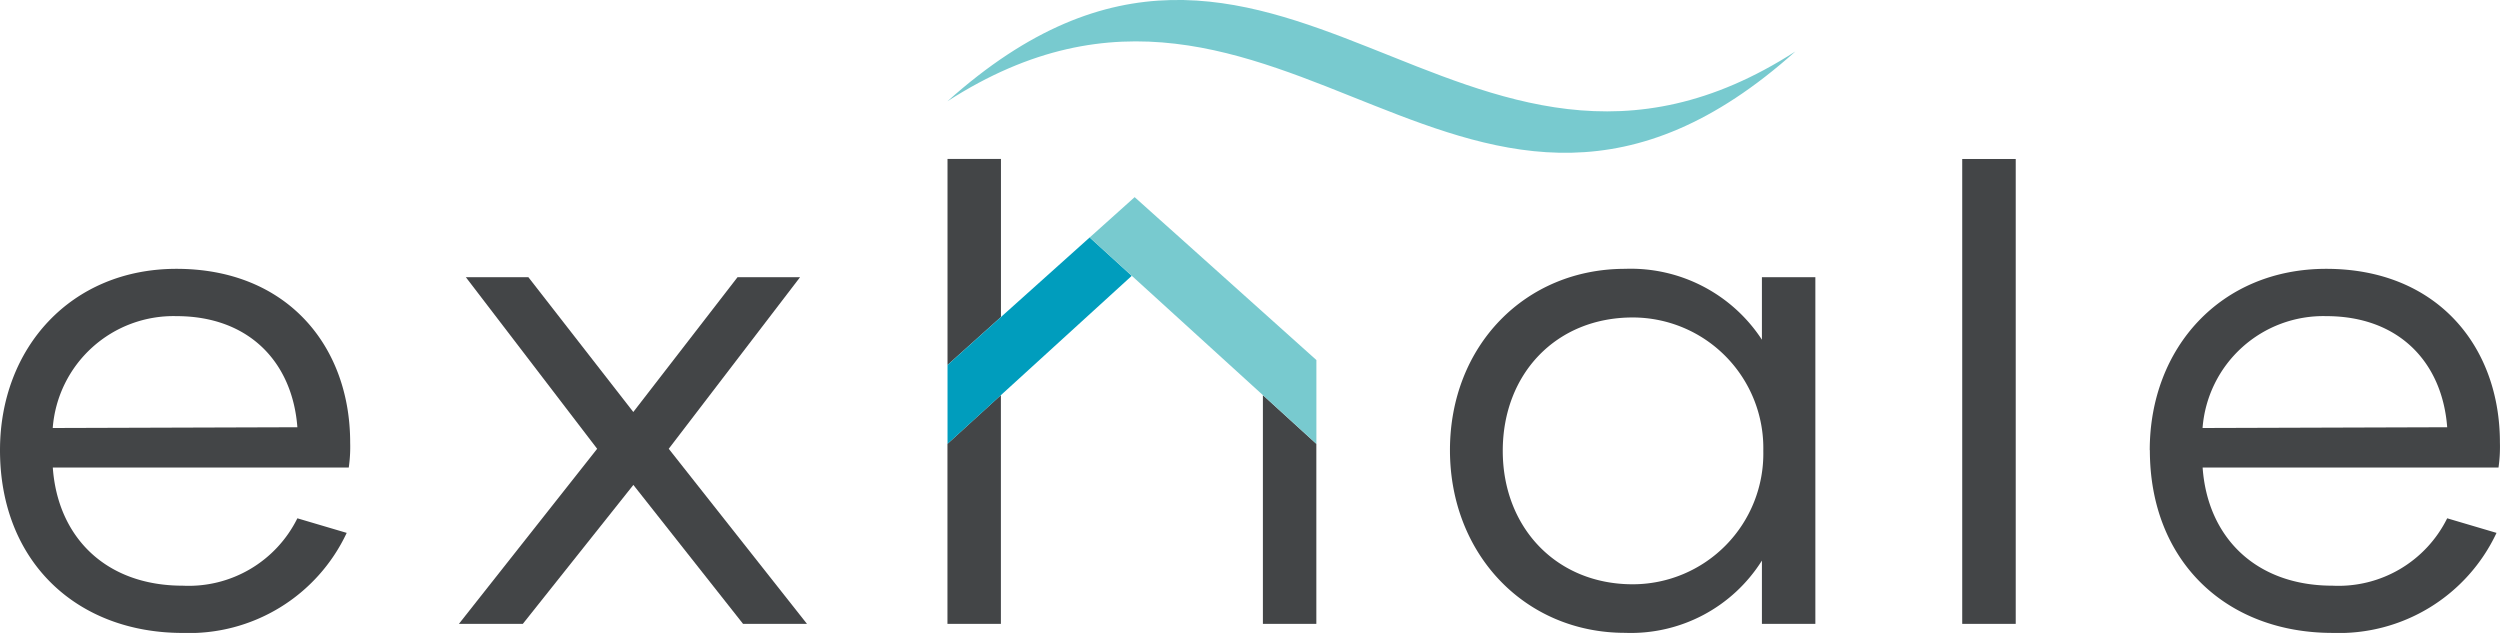
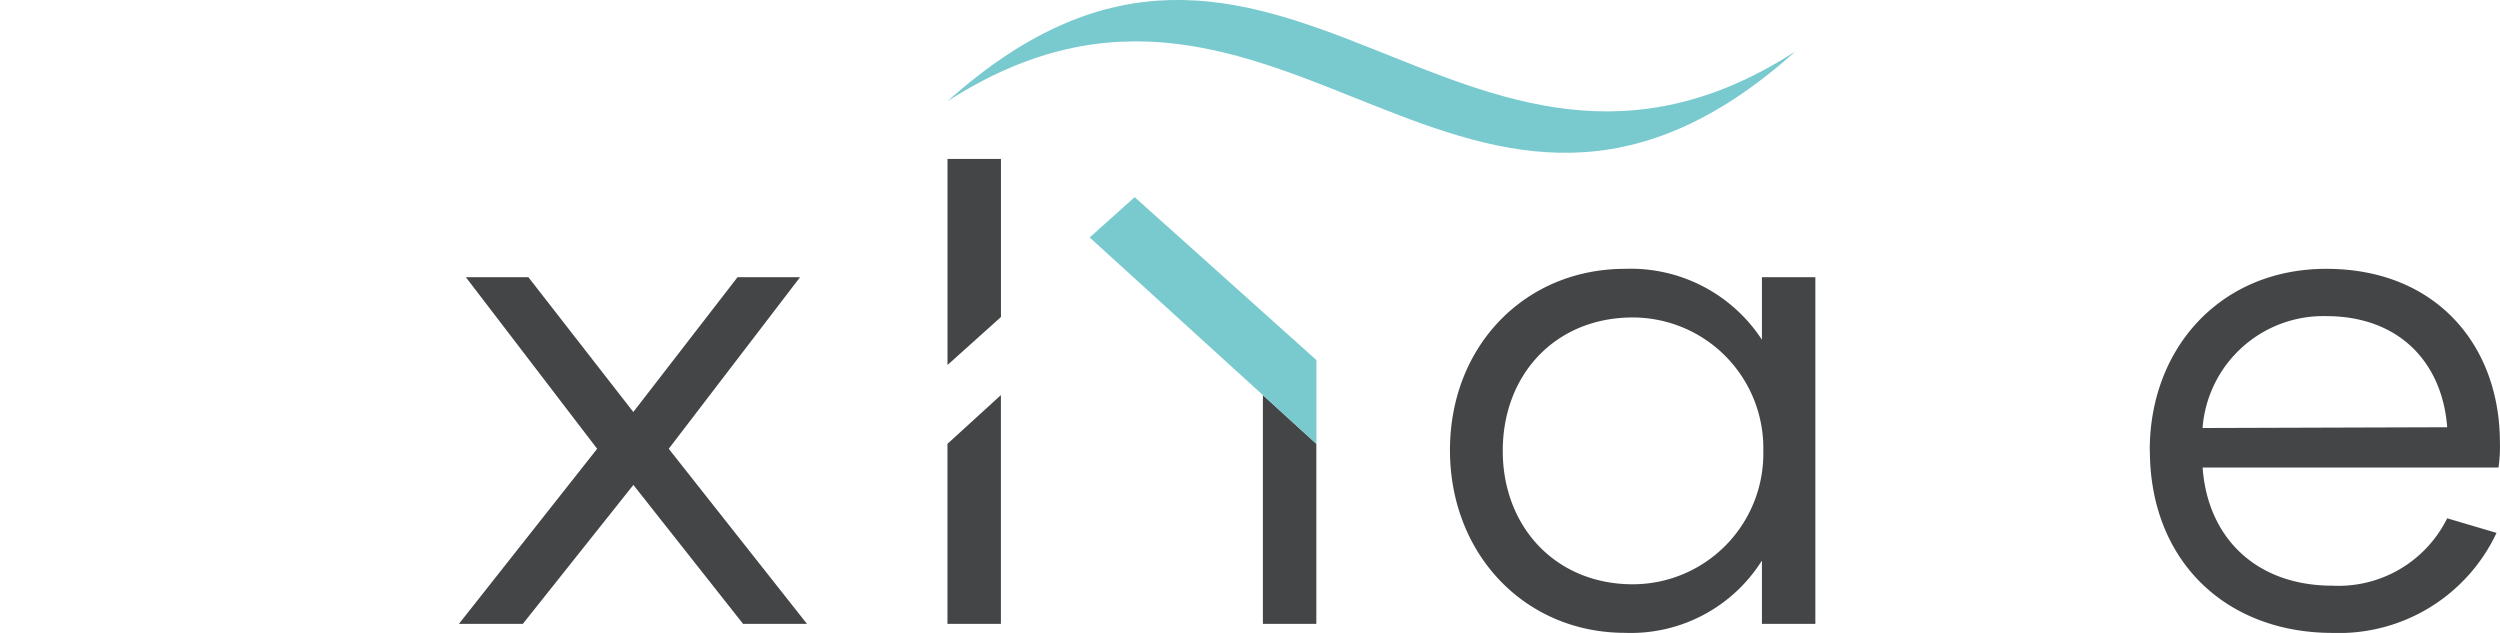
<svg xmlns="http://www.w3.org/2000/svg" width="177.75" height="45" viewBox="0 0 177.75 45">
  <defs>
    <clipPath id="clip-path">
      <rect id="Rectangle_128" data-name="Rectangle 128" width="177.749" height="45" fill="none" />
    </clipPath>
  </defs>
  <g id="Group_269" data-name="Group 269" transform="translate(0 -0.001)">
    <g id="Group_261" data-name="Group 261" transform="translate(0 0.001)" clip-path="url(#clip-path)">
-       <path id="Path_188" data-name="Path 188" d="M21.143,38.663c-.346-4.594-3.409-7.9-8.6-7.9a8.611,8.611,0,0,0-8.794,7.954ZM0,40.293C0,33.032,5.039,27.4,12.547,27.4c7.855,0,12.35,5.483,12.35,12.35a10.415,10.415,0,0,1-.1,1.778H3.754c.346,4.941,3.755,8.4,9.239,8.4a8.62,8.62,0,0,0,8.15-4.791l3.508,1.037a12.37,12.37,0,0,1-11.658,7.114C5.434,53.286,0,48.2,0,40.293" transform="translate(0 -8.286)" fill="#434547" />
      <path id="Path_189" data-name="Path 189" d="M66.974,52.9l-7.8-9.88L51.314,52.9H46.769L56.6,40.451l-9.336-12.2h4.446l7.46,9.584,7.41-9.584h4.446l-9.337,12.2L71.519,52.9Z" transform="translate(-14.142 -8.542)" fill="#434547" />
      <path id="Path_190" data-name="Path 190" d="M170.056,40.343a9.291,9.291,0,0,0-9.287-9.485c-5.434,0-9.238,4-9.238,9.485,0,5.434,3.8,9.485,9.238,9.485a9.291,9.291,0,0,0,9.287-9.485m-22.279-.05c0-7.41,5.335-12.893,12.449-12.893a11.14,11.14,0,0,1,9.731,5.039V27.993h3.8v24.65h-3.8v-4.5a11,11,0,0,1-9.731,5.138c-7.114,0-12.449-5.582-12.449-12.992" transform="translate(-44.685 -8.286)" fill="#434547" />
-       <rect id="Rectangle_127" data-name="Rectangle 127" width="3.804" height="33.053" transform="translate(139.514 11.304)" fill="#434547" />
      <path id="Path_191" data-name="Path 191" d="M240.248,38.663c-.345-4.594-3.408-7.9-8.6-7.9a8.61,8.61,0,0,0-8.793,7.954ZM219.1,40.293c0-7.262,5.039-12.893,12.547-12.893,7.854,0,12.35,5.483,12.35,12.35a10.486,10.486,0,0,1-.1,1.778H222.86c.345,4.941,3.755,8.4,9.237,8.4a8.621,8.621,0,0,0,8.151-4.791l3.508,1.037A12.371,12.371,0,0,1,232.1,53.286c-7.557,0-12.992-5.088-12.992-12.992" transform="translate(-66.253 -8.286)" fill="#434547" />
      <path id="Path_192" data-name="Path 192" d="M100.367,16.2h-3.8V30.85l3.8-3.411Z" transform="translate(-29.199 -4.9)" fill="#434547" />
      <path id="Path_193" data-name="Path 193" d="M96.563,56.533h3.8V40.266l-3.8,3.467Z" transform="translate(-29.199 -12.176)" fill="#434547" />
      <path id="Path_194" data-name="Path 194" d="M128.712,56.535h3.8v-12.8l-3.8-3.463Z" transform="translate(-38.92 -12.178)" fill="#434547" />
      <path id="Path_195" data-name="Path 195" d="M114.273,20.087l-3.16,2.834Z" transform="translate(-33.598 -6.074)" fill="#009dbd" />
      <path id="Path_196" data-name="Path 196" d="M119.351,23.412l-1.343-1.2Z" transform="translate(-35.683 -6.716)" fill="#009dbd" />
-       <path id="Path_197" data-name="Path 197" d="M106.676,24.2l-6.308,5.657-3.8,3.412v5.607l3.8-3.467,9.3-8.481Z" transform="translate(-29.199 -7.318)" fill="#009dbd" />
      <path id="Path_198" data-name="Path 198" d="M115.644,20.087h0l1.65,1.48Z" transform="translate(-34.968 -6.074)" fill="#78cacf" />
      <path id="Path_199" data-name="Path 199" d="M111.058,24.184l.038-.034Z" transform="translate(-33.582 -7.303)" fill="#78cacf" />
      <path id="Path_200" data-name="Path 200" d="M117.249,22.771l-1.343-1.2-1.65-1.48-3.16,2.834-.038.034,3,2.728,9.32,8.484,3.8,3.464V31.674Z" transform="translate(-33.582 -6.074)" fill="#78cacf" />
      <path id="Path_201" data-name="Path 201" d="M96.563,7.2c23.827-15.343,36.984,17.327,60.285-3.54C133.021,19.007,119.864-13.664,96.563,7.2" transform="translate(-29.199 0)" fill="#78cacf" />
    </g>
  </g>
</svg>